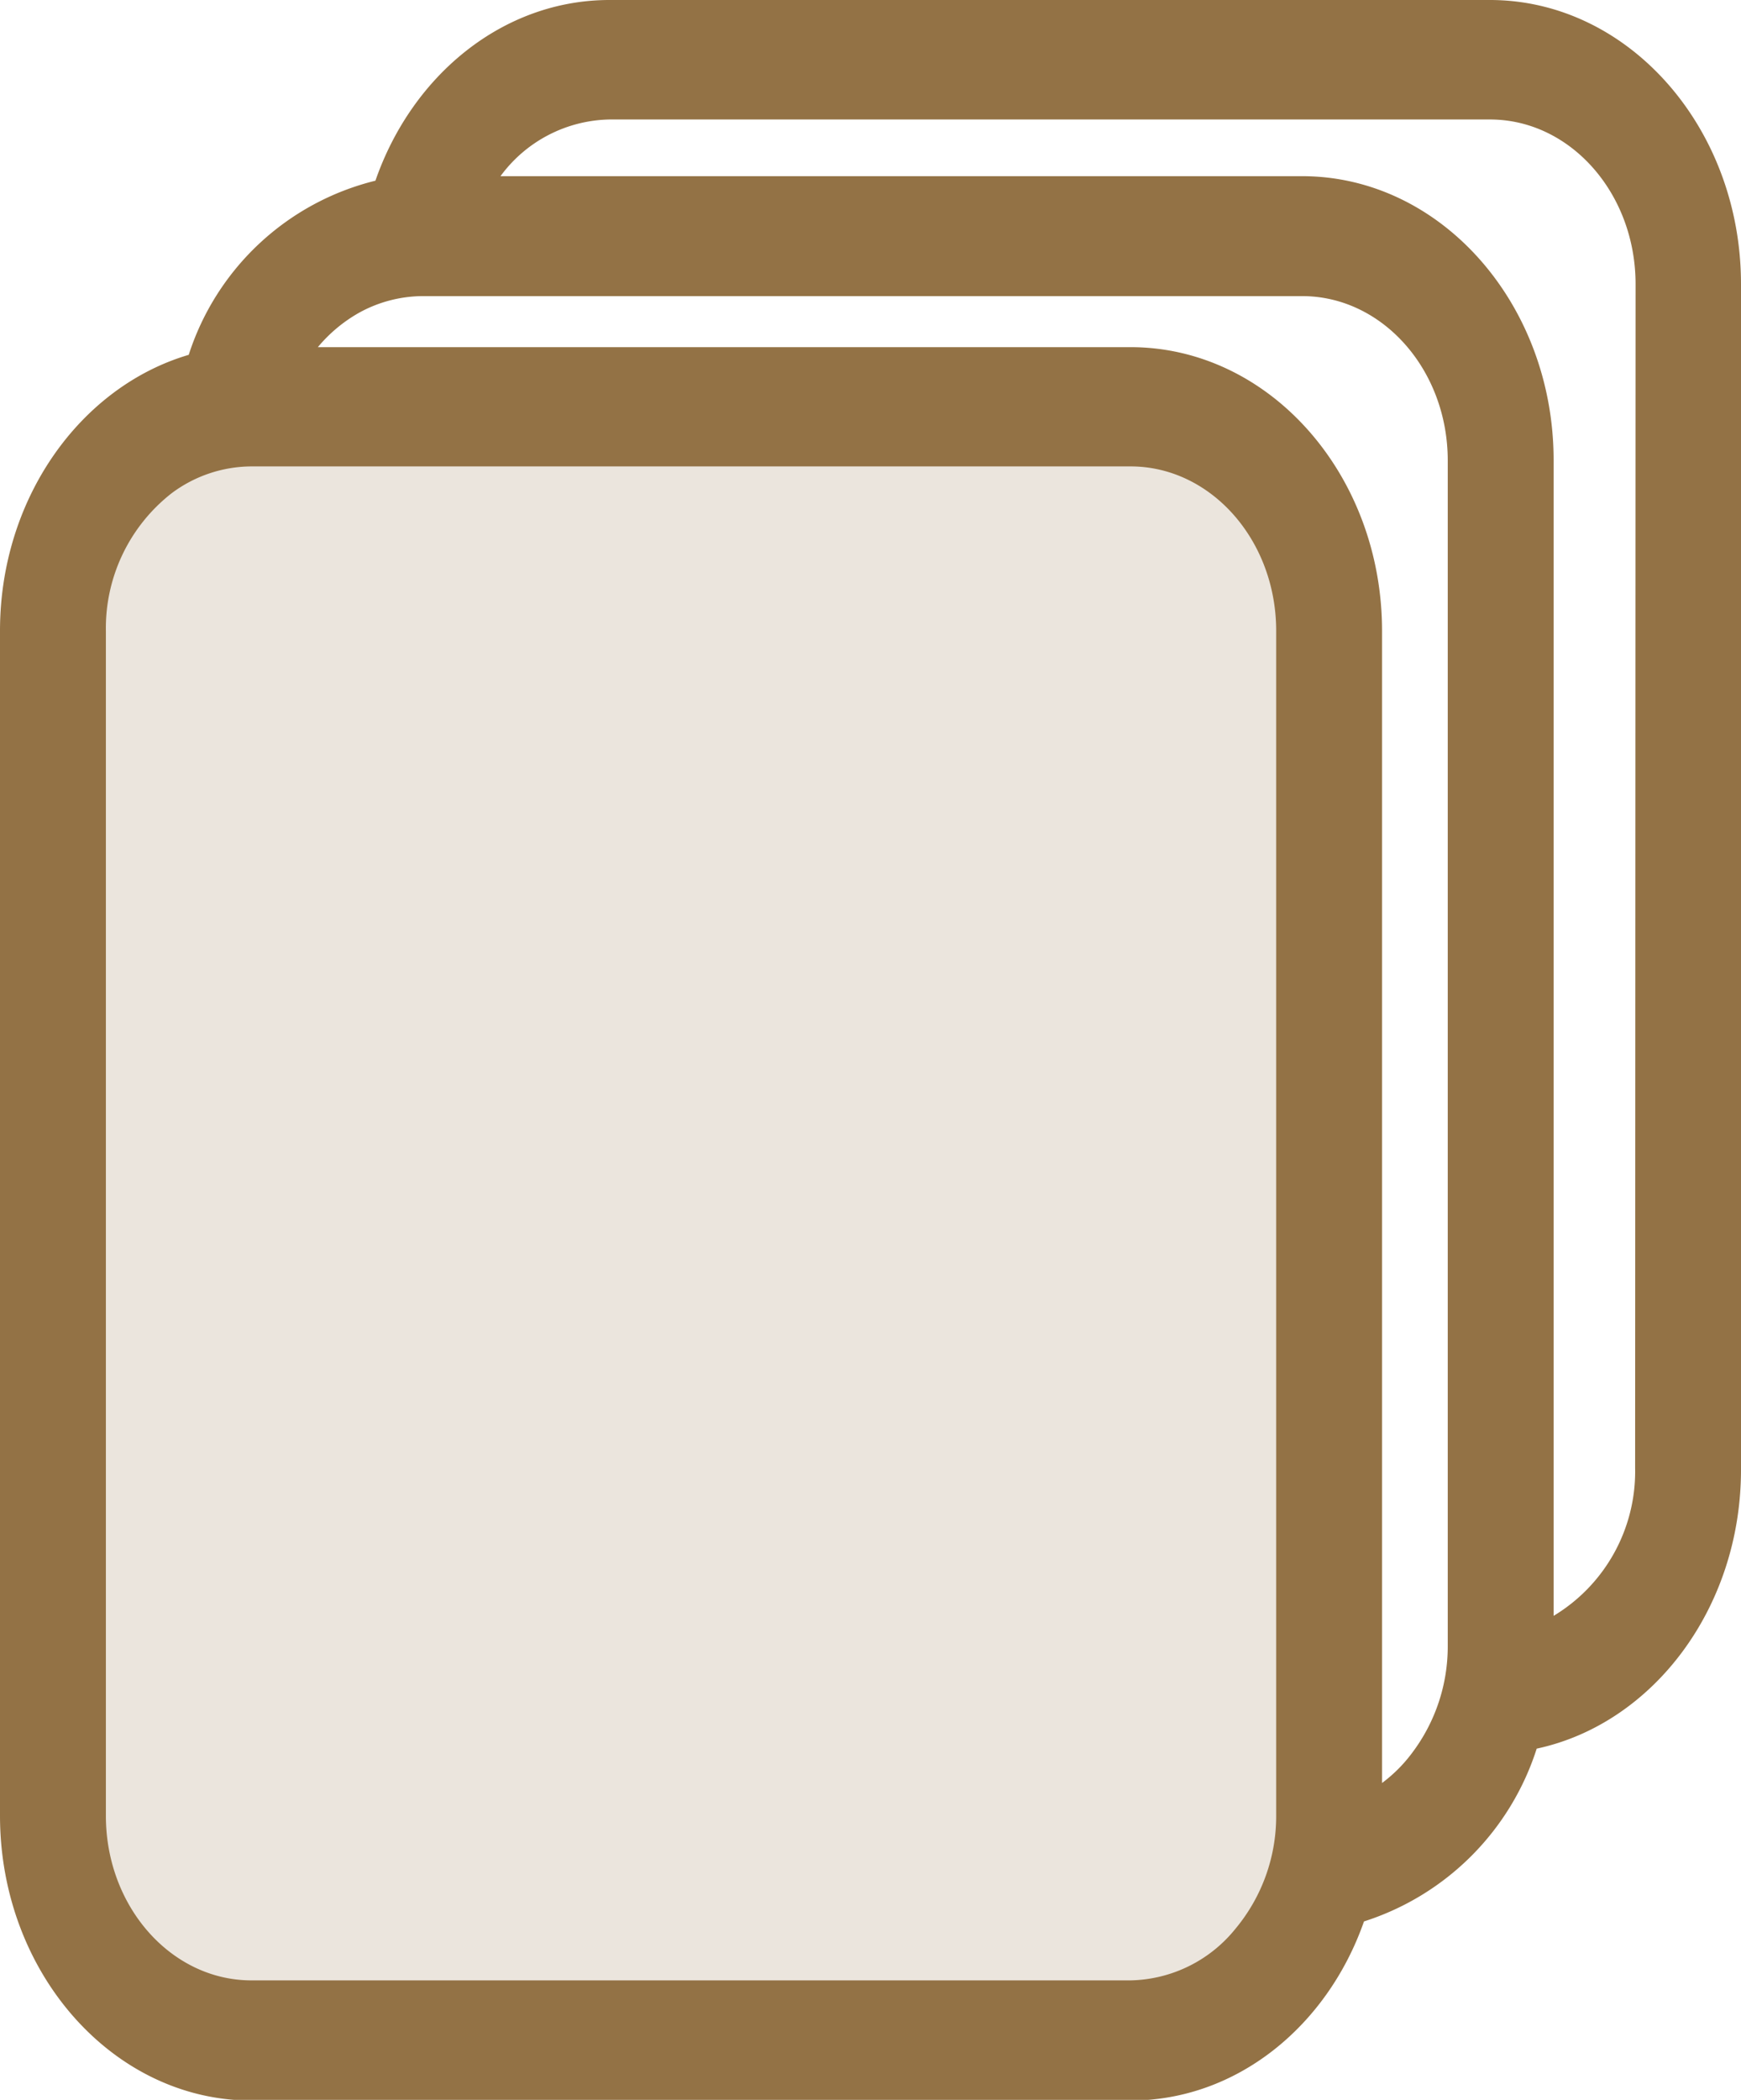
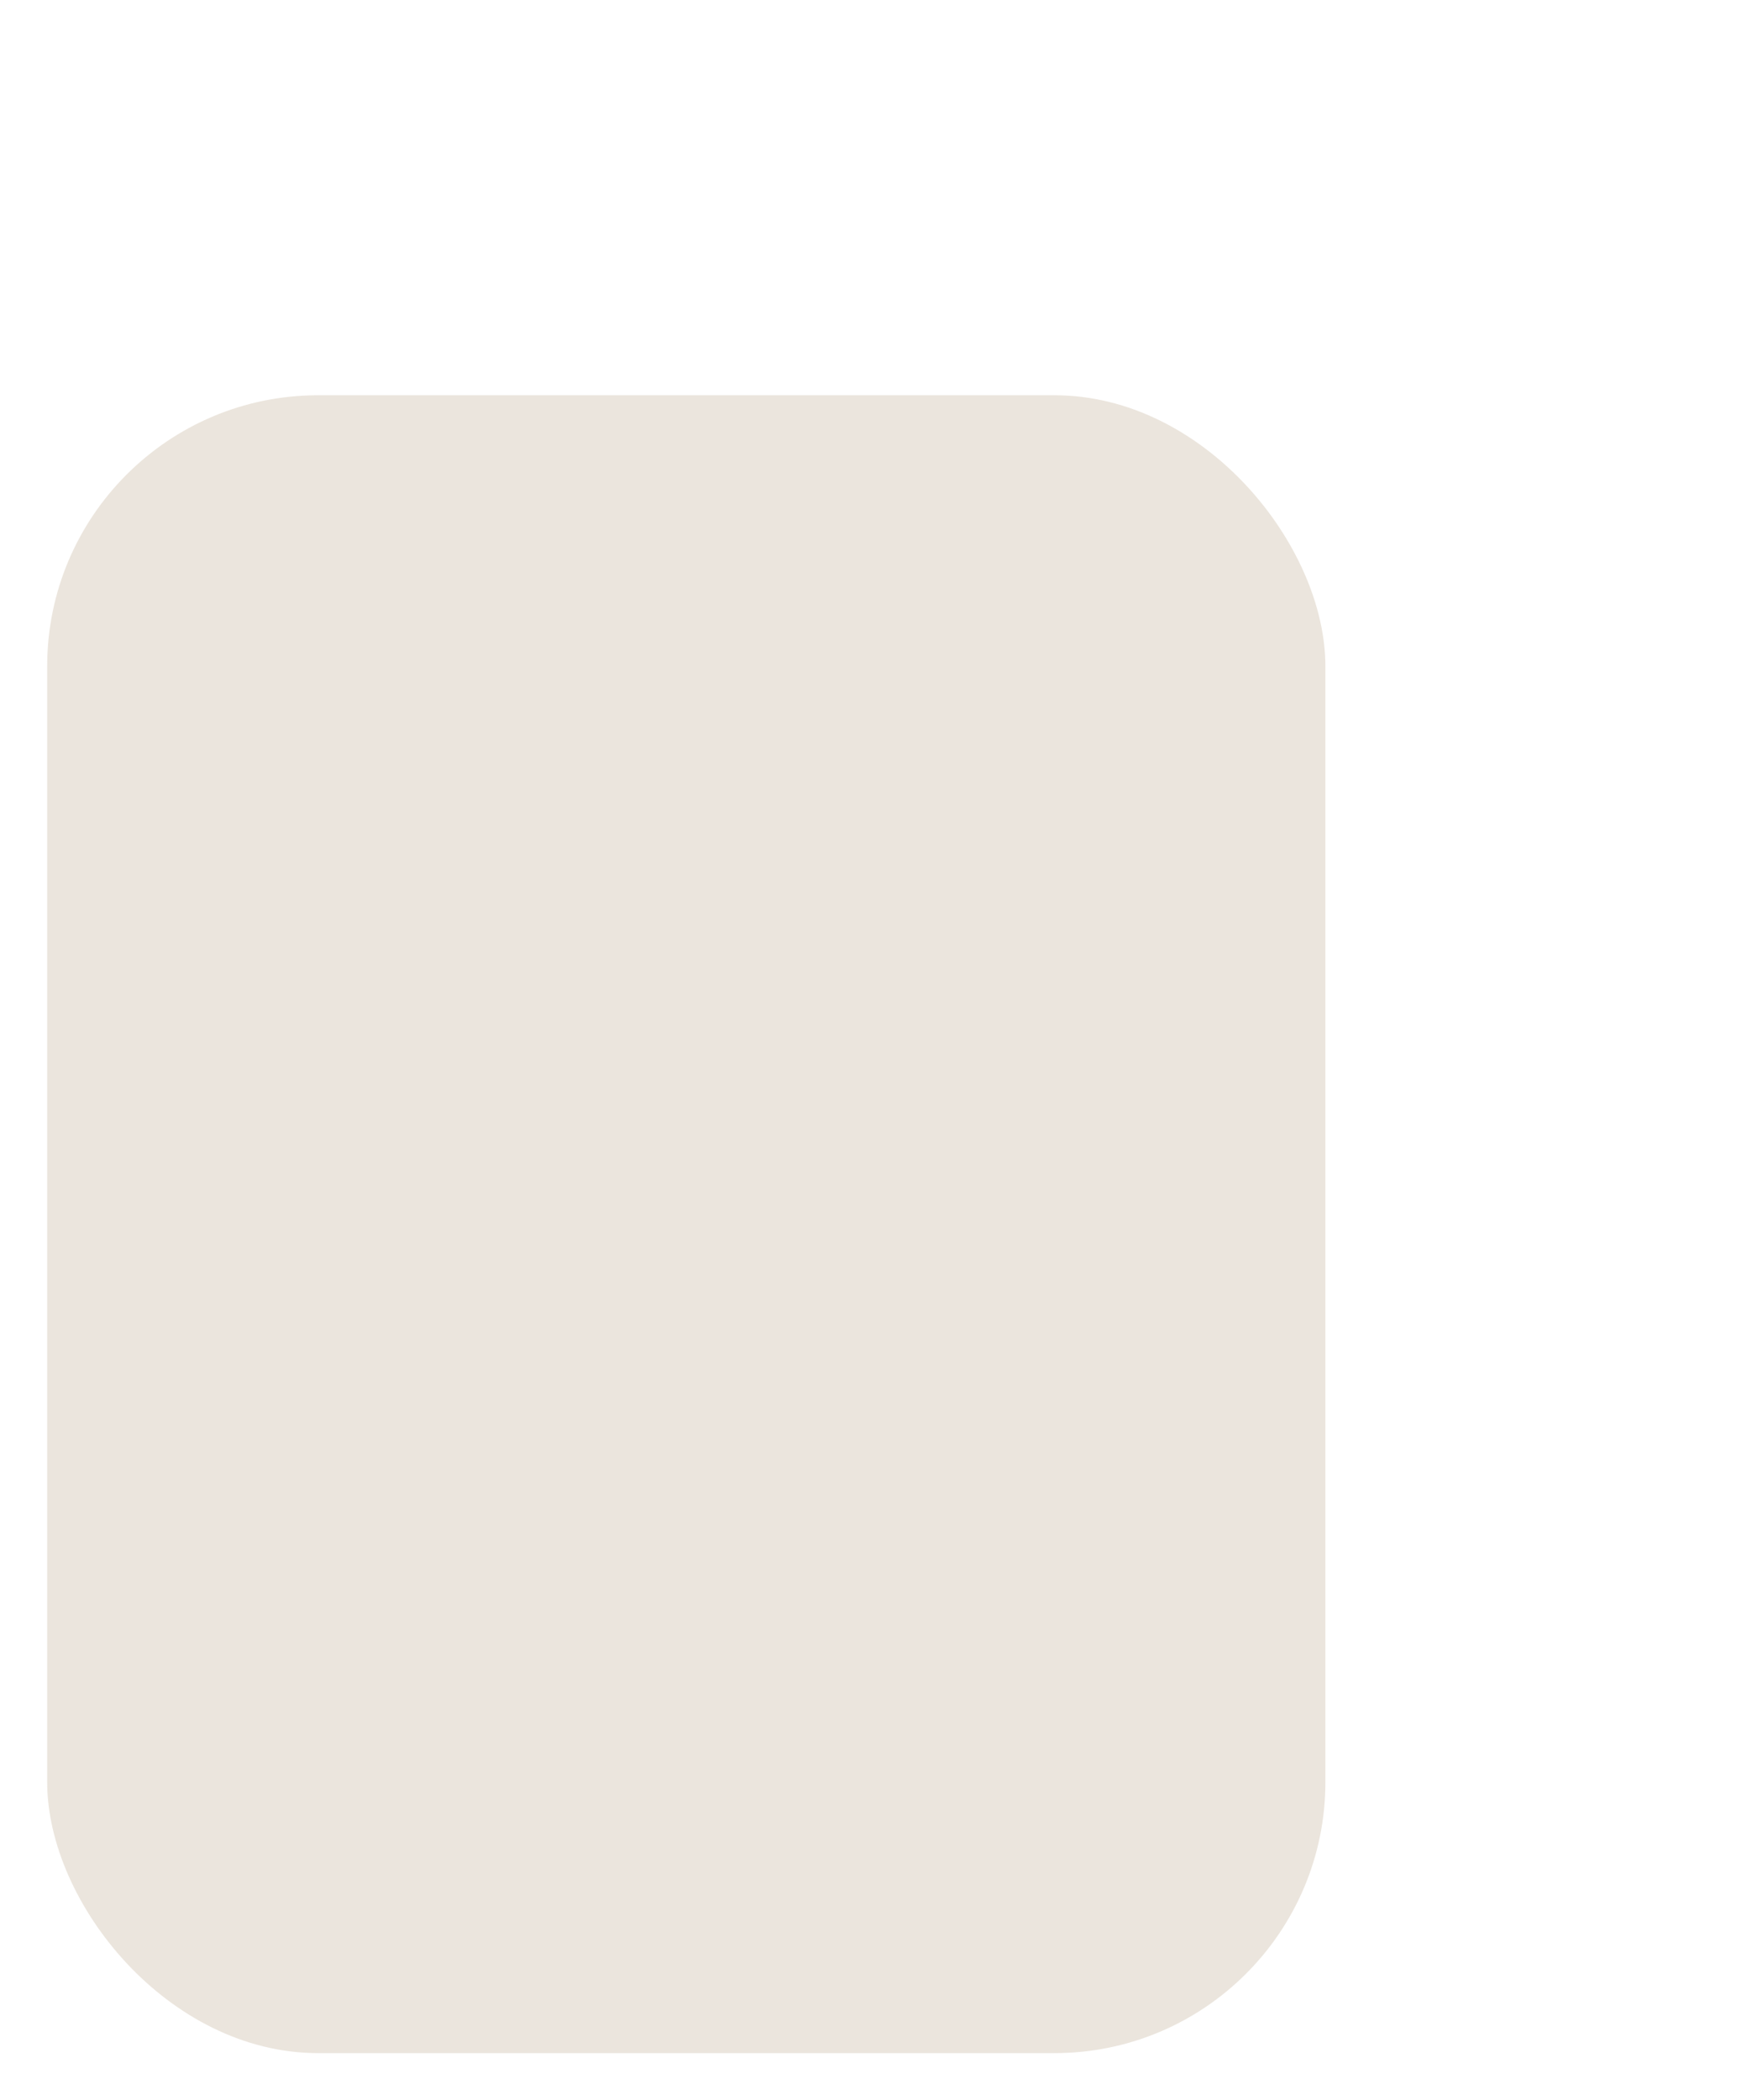
<svg xmlns="http://www.w3.org/2000/svg" viewBox="0 0 77.12 92.97">
  <defs>
    <style>.cls-1,.cls-2{fill:#937245;}.cls-1{opacity:0.18;}</style>
  </defs>
  <g id="Layer_2" data-name="Layer 2">
    <g id="Layer_1-2" data-name="Layer 1">
      <rect class="cls-1" x="2.09" y="17.5" width="56.62" height="73.4" rx="12" />
-       <path class="cls-2" d="M66,0H27c-4.72,0-8.75,3.33-10.37,8a11.6,11.6,0,0,0-8.27,7.71C3.57,17.12,0,22.06,0,27.93V80.39C0,87.33,5,93,11.14,93H50.08c4.69,0,8.71-3.28,10.34-7.93a11.8,11.8,0,0,0,7.65-7.65c5.14-1.1,9.05-6.22,9.05-12.35V12.58C77.12,5.64,72.12,0,66,0ZM50.08,87.68H11.14c-3.56,0-6.45-3.27-6.45-7.29V27.93A7.58,7.58,0,0,1,7.6,21.84a5.94,5.94,0,0,1,3.54-1.19H50.08c3.55,0,6.45,3.26,6.45,7.28V80.39a7.78,7.78,0,0,1-1.8,5A6.12,6.12,0,0,1,50.08,87.68Zm11.14-8.74v-51c0-6.94-5-12.57-11.14-12.57h-36a6.59,6.59,0,0,1,1.82-1.52,5.89,5.89,0,0,1,2.84-.74H57.68c3.56,0,6.45,3.27,6.45,7.28V72.85a7.82,7.82,0,0,1-1.58,4.76A6.45,6.45,0,0,1,61.22,78.94ZM72.43,65a7.46,7.46,0,0,1-3.61,6.54V20.38c0-6.93-5-12.58-11.14-12.58H22.17A6.13,6.13,0,0,1,27,5.29H66c3.56,0,6.45,3.27,6.45,7.29Z" />
    </g>
  </g>
</svg>